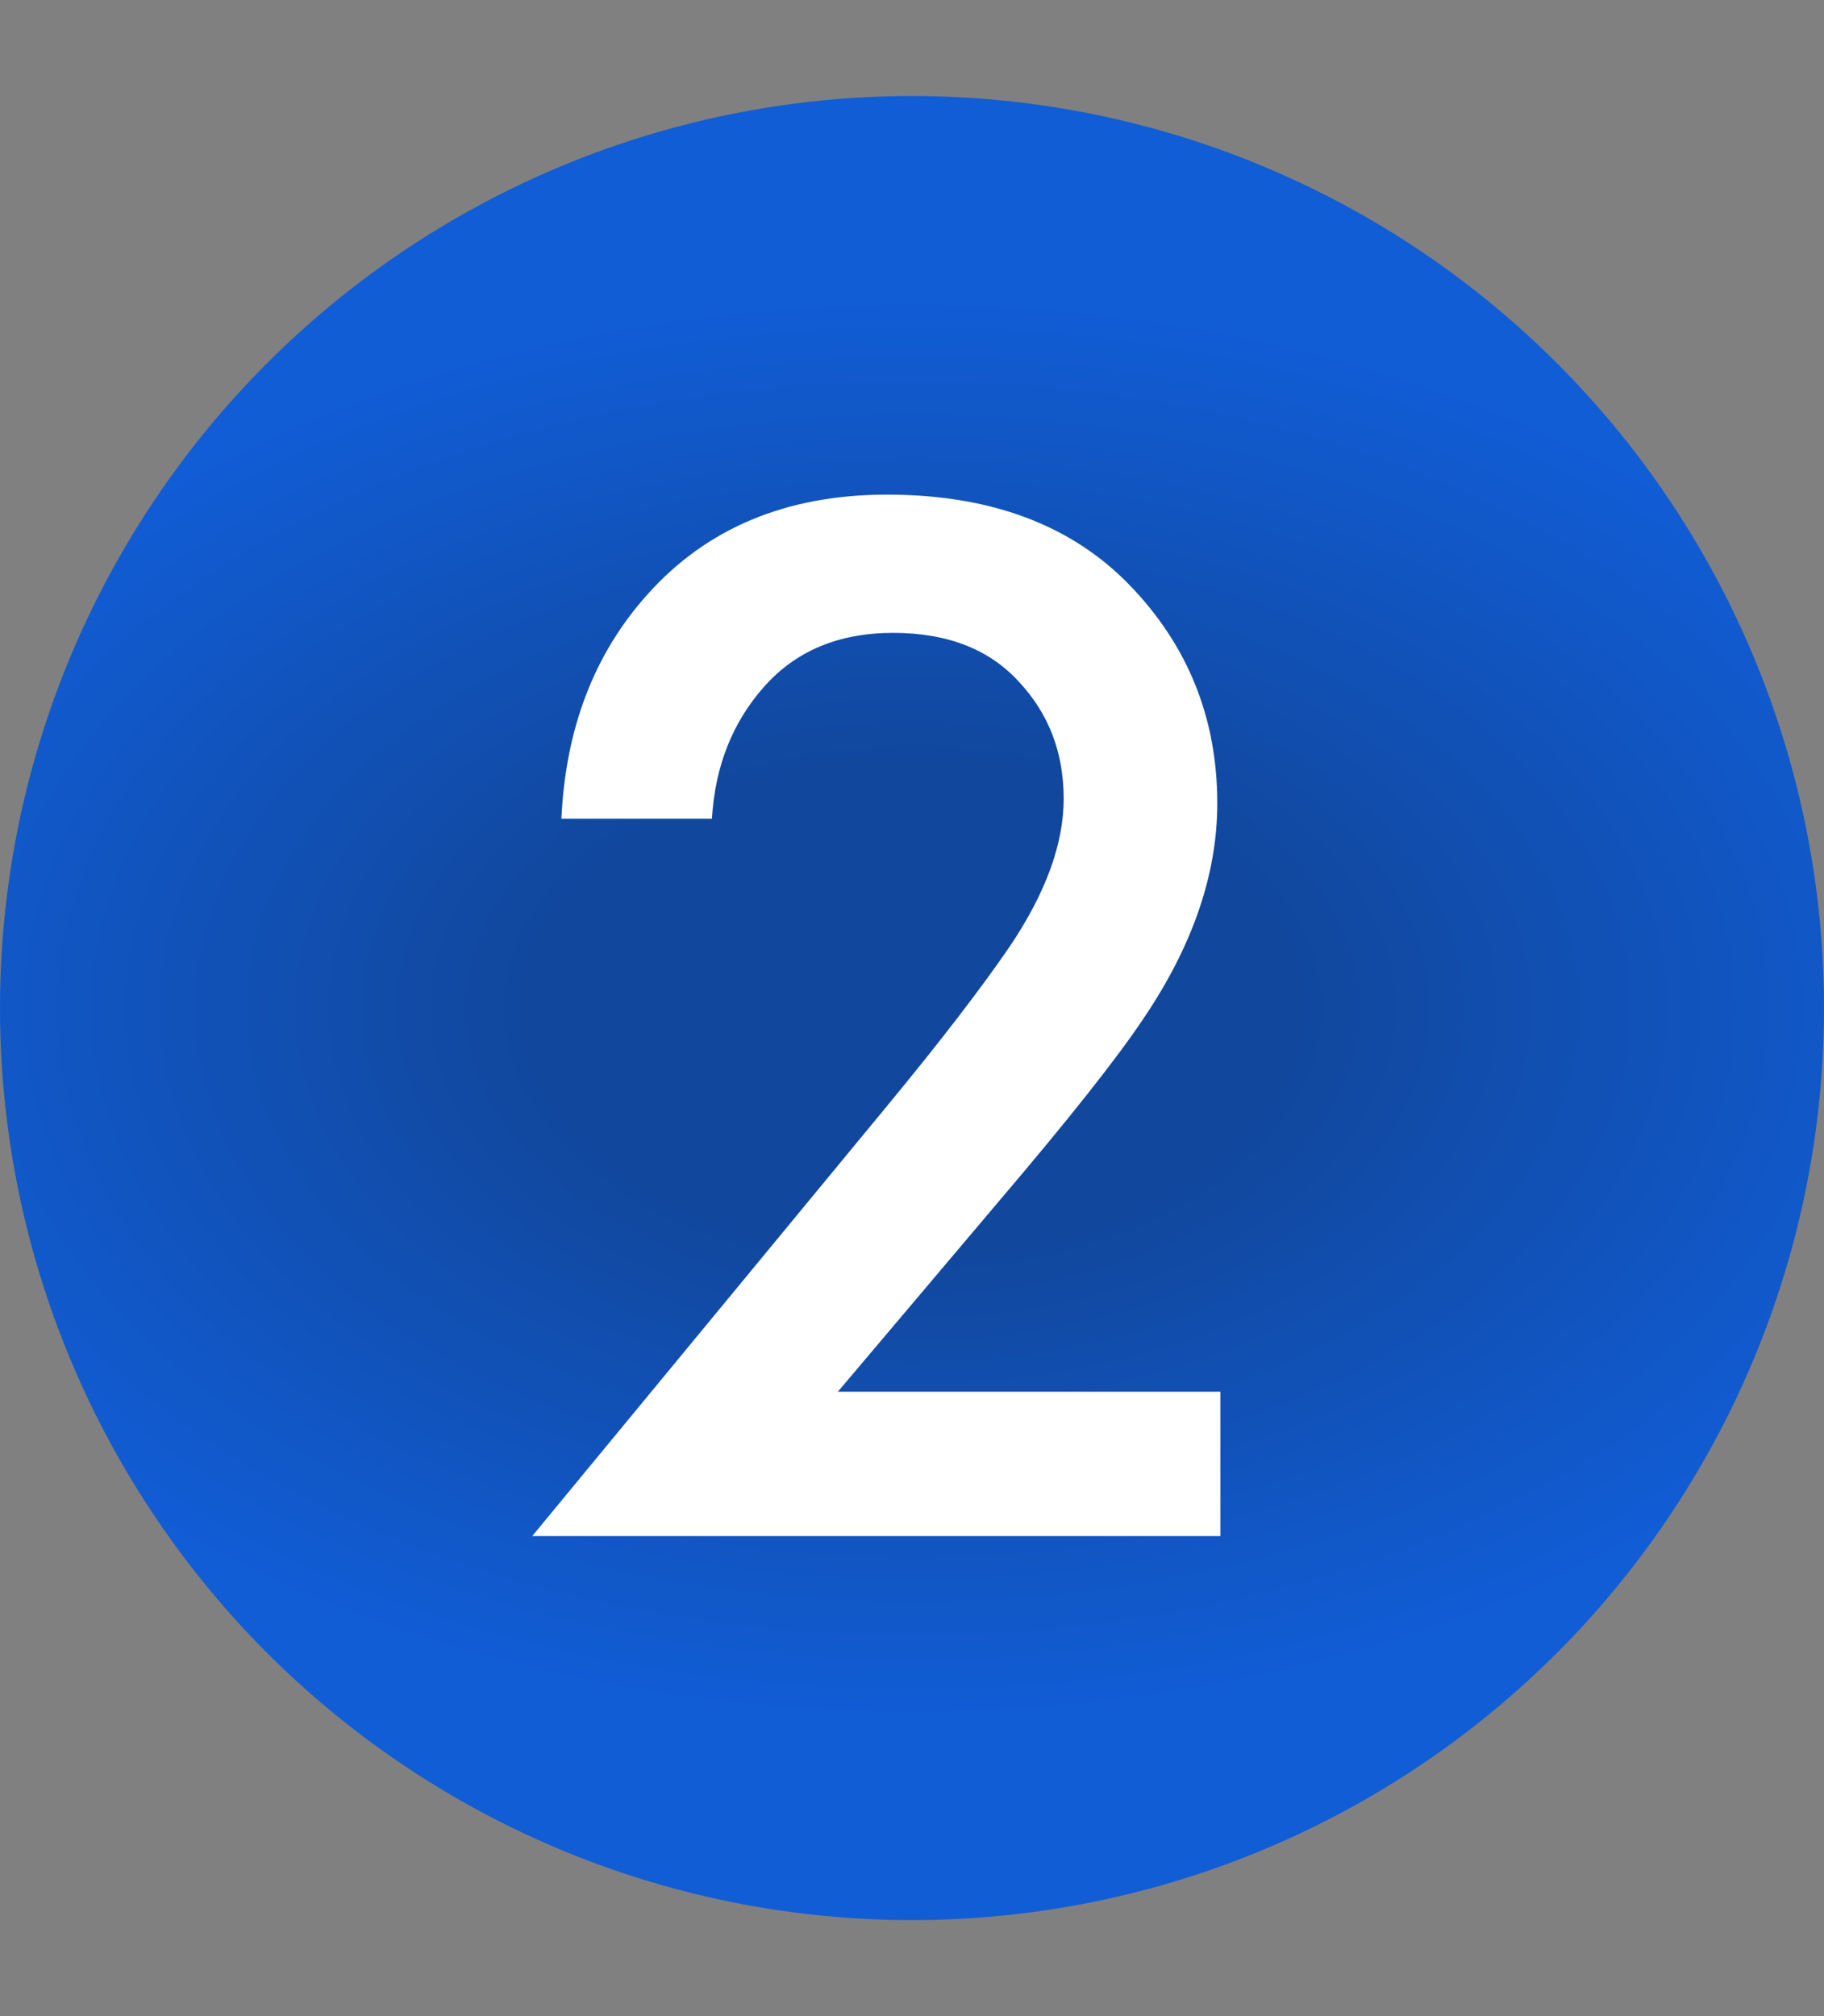
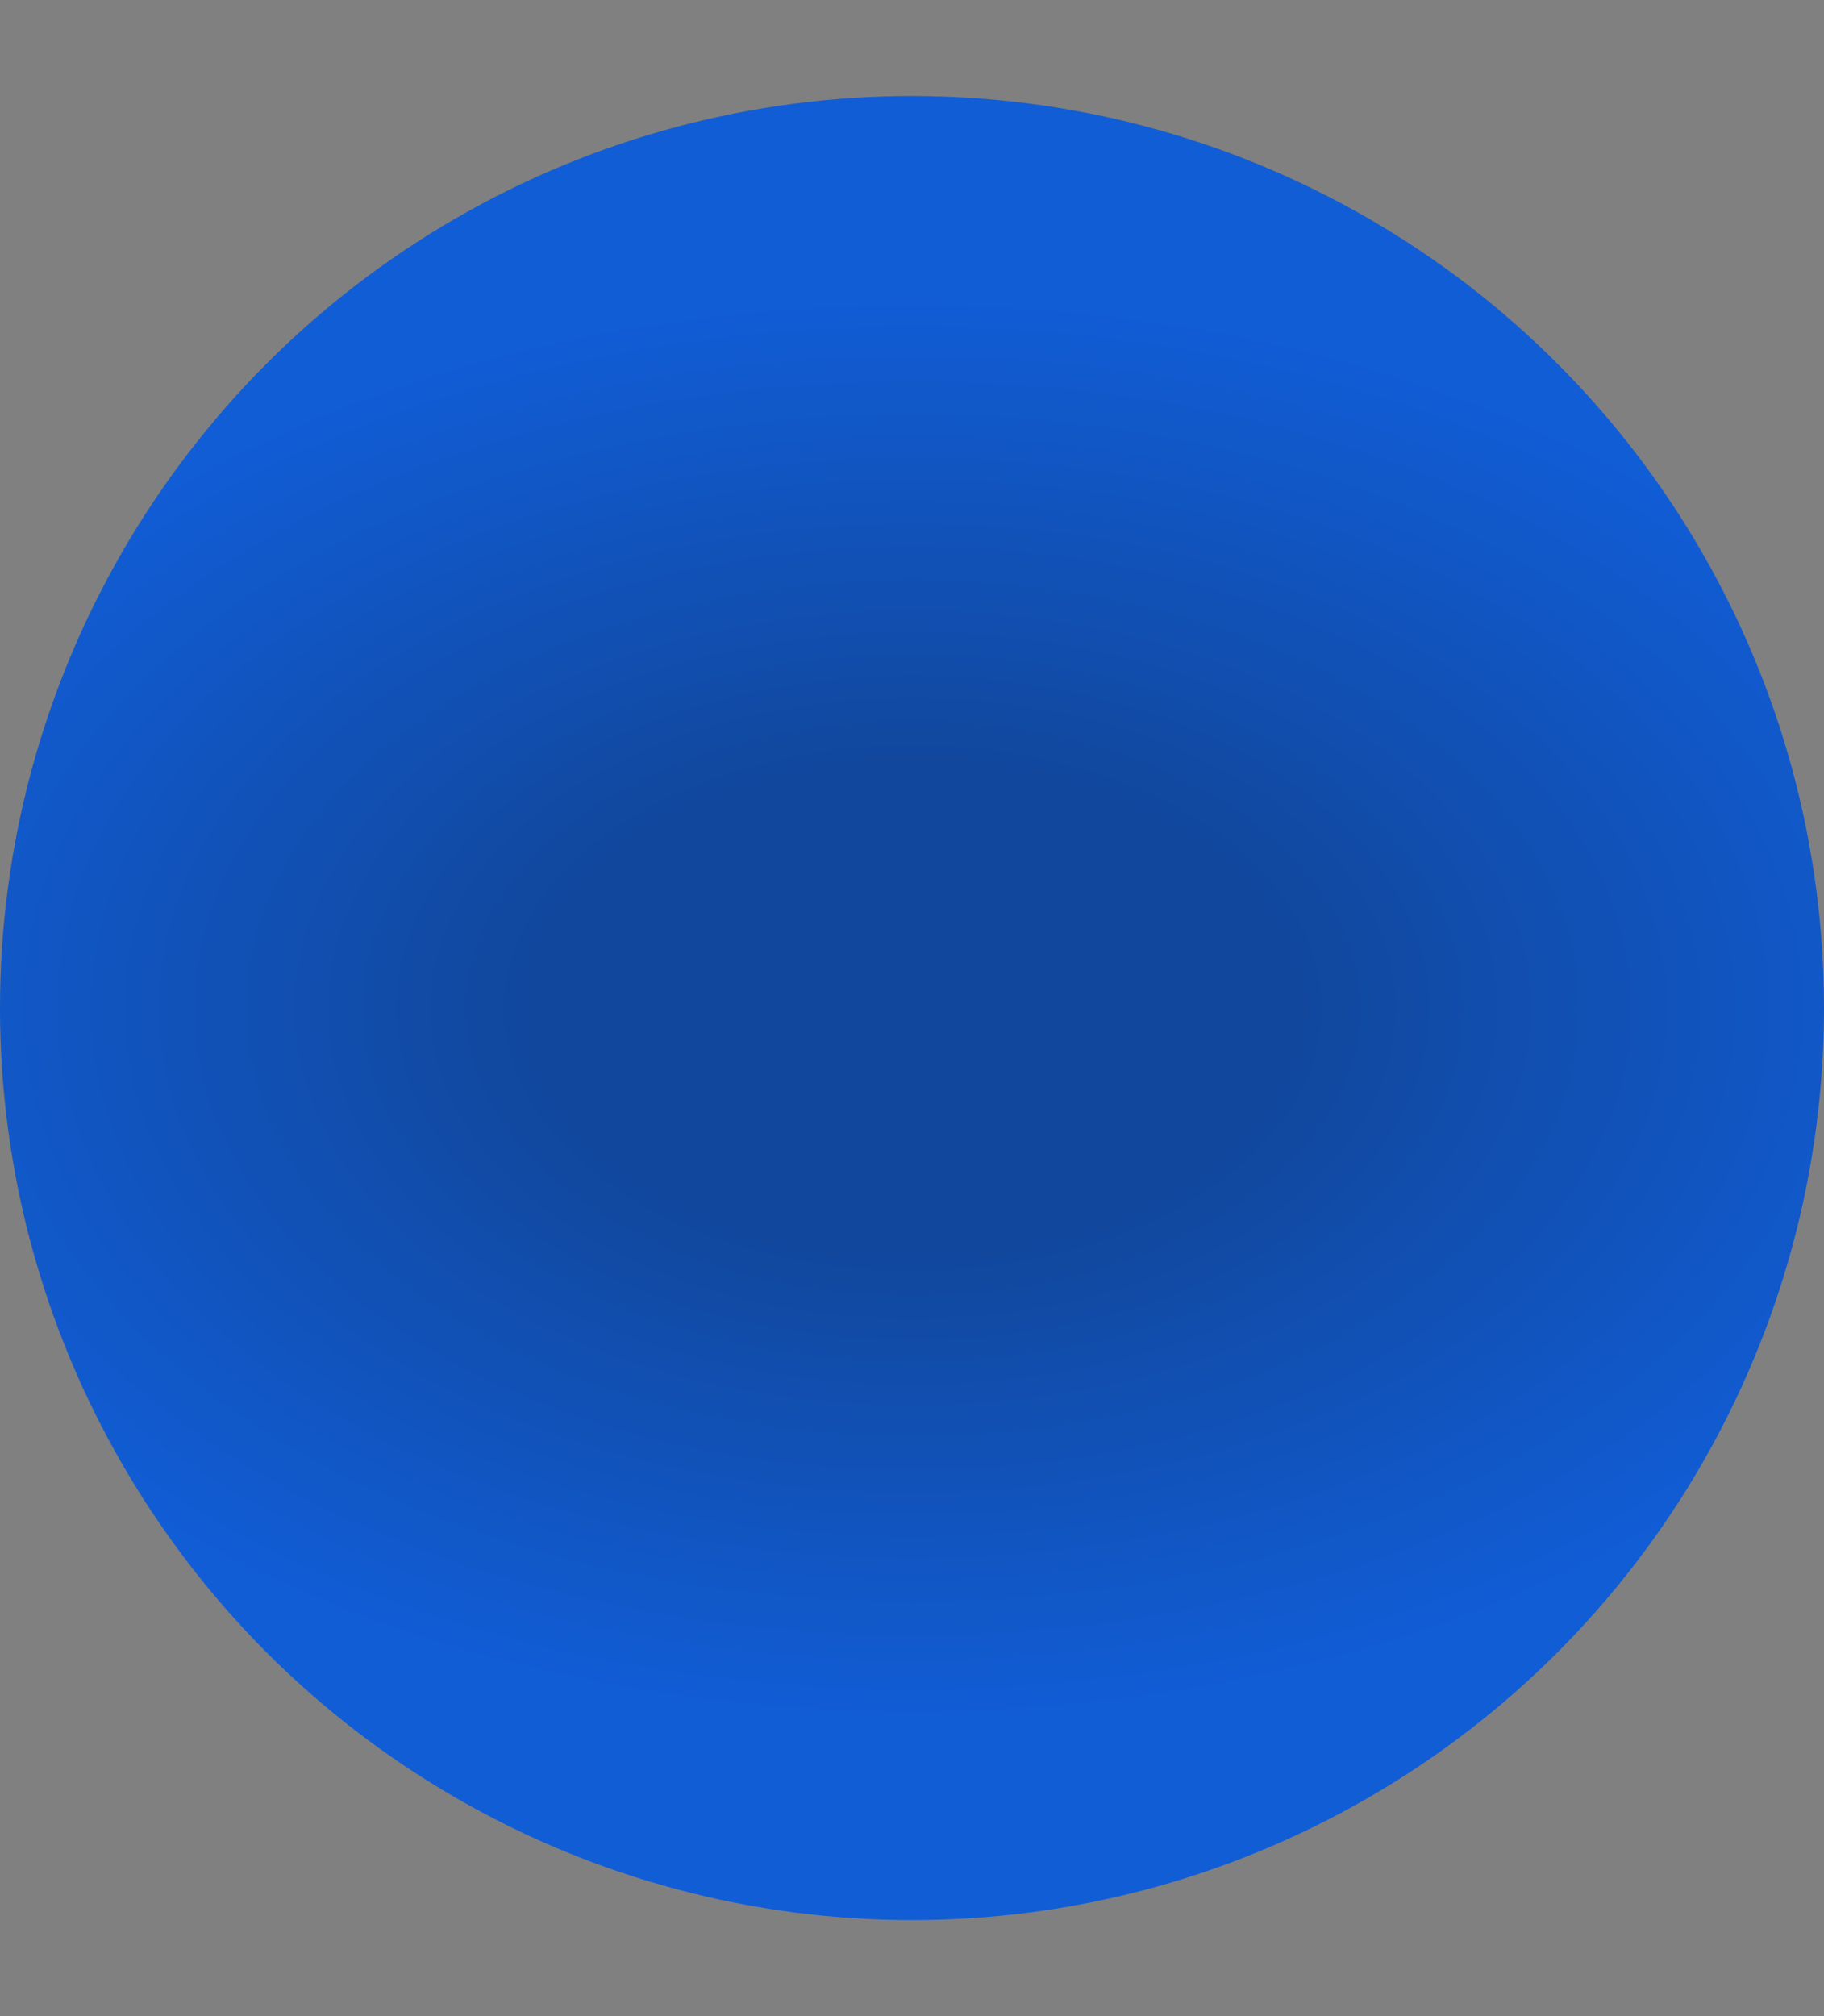
<svg xmlns="http://www.w3.org/2000/svg" width="19" height="21" viewBox="0 0 19 21" fill="none">
  <rect x="0" y="0" width="19" height="21" fill="#808080" stroke="none" />
  <circle cx="9.5" cy="10.5" r="9.5" fill="url(#paint0_radial_19_2238)" />
-   <path d="M12.712 14.496V16H5.544L9.24 11.52C9.795 10.848 10.221 10.293 10.52 9.856C10.893 9.301 11.08 8.789 11.08 8.32C11.08 7.84 10.925 7.435 10.616 7.104C10.307 6.763 9.869 6.592 9.304 6.592C8.739 6.592 8.291 6.779 7.96 7.152C7.629 7.525 7.448 7.984 7.416 8.528H5.848C5.891 7.589 6.189 6.811 6.744 6.192C7.363 5.499 8.195 5.152 9.24 5.152C10.317 5.152 11.16 5.467 11.768 6.096C12.376 6.725 12.68 7.483 12.68 8.368C12.68 9.104 12.424 9.851 11.912 10.608C11.635 11.024 11.128 11.664 10.392 12.528L8.728 14.496H12.712Z" fill="white" />
  <defs>
    <radialGradient id="paint0_radial_19_2238" cx="0" cy="0" r="1" gradientUnits="userSpaceOnUse" gradientTransform="translate(9.509 10.5) rotate(90) scale(8.941 13.772)">
      <stop offset="0.274" stop-color="#11479C" />
      <stop offset="0.836" stop-color="#115DD6" />
    </radialGradient>
  </defs>
</svg>